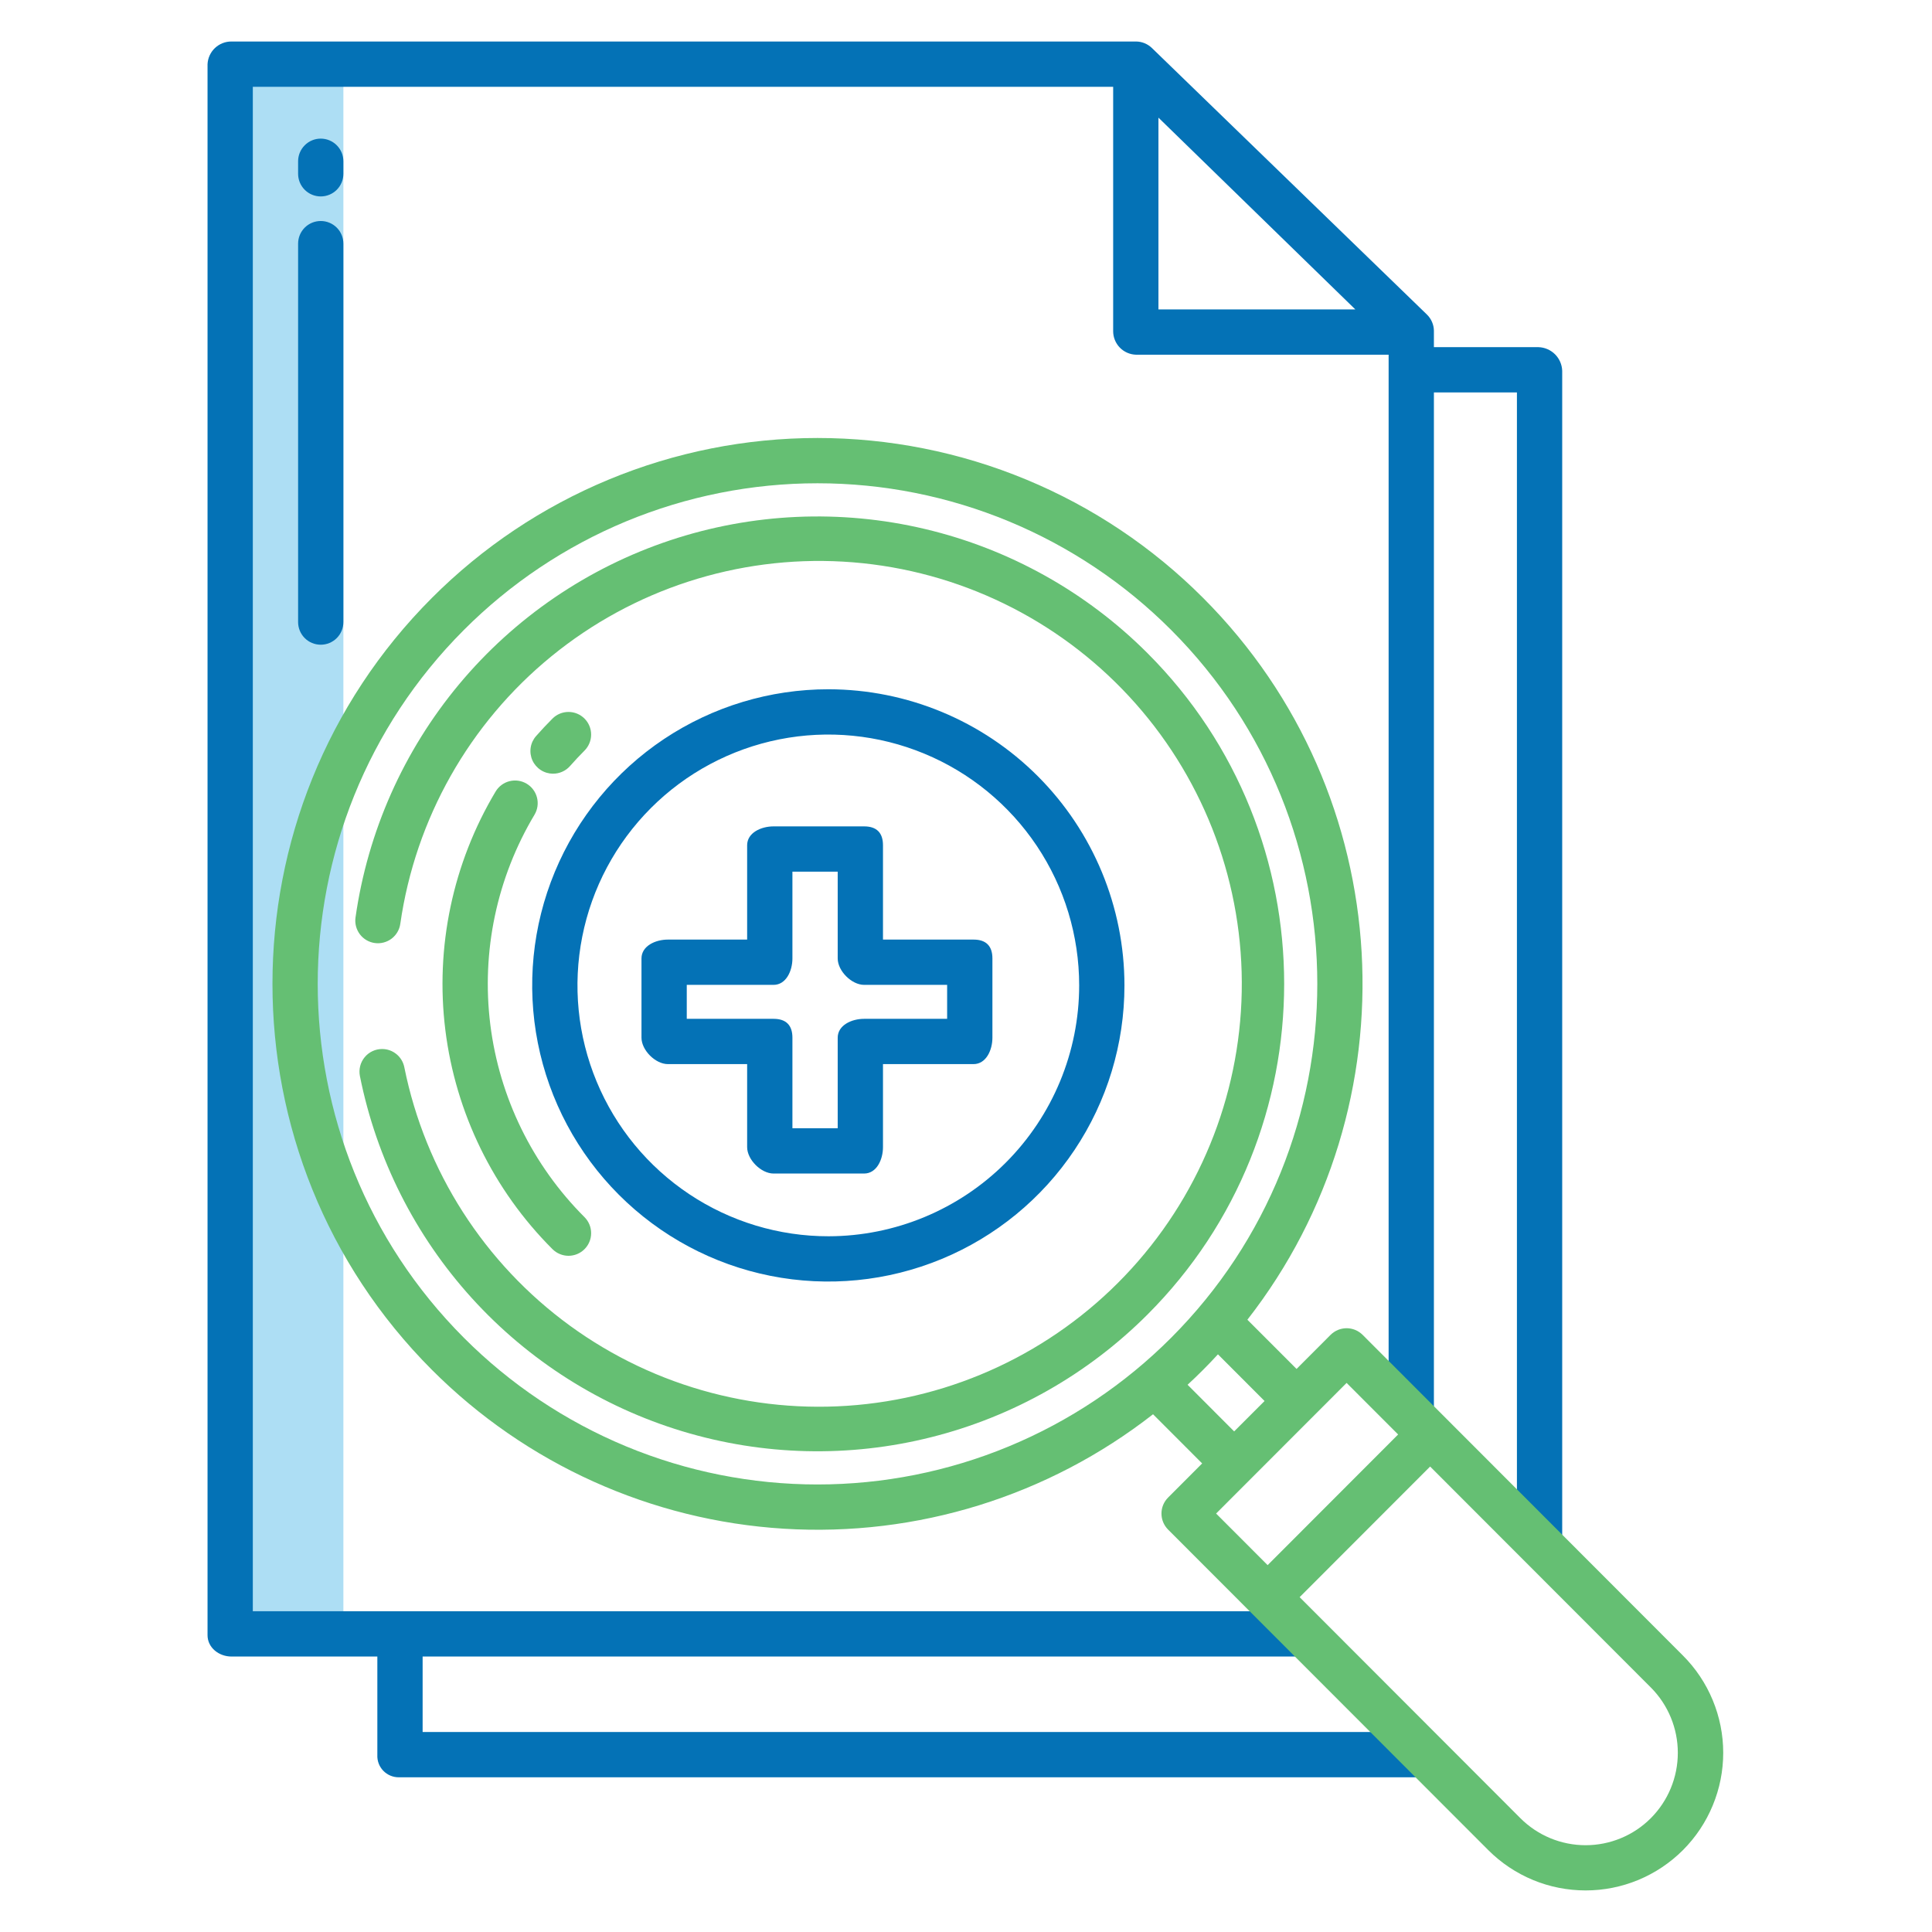
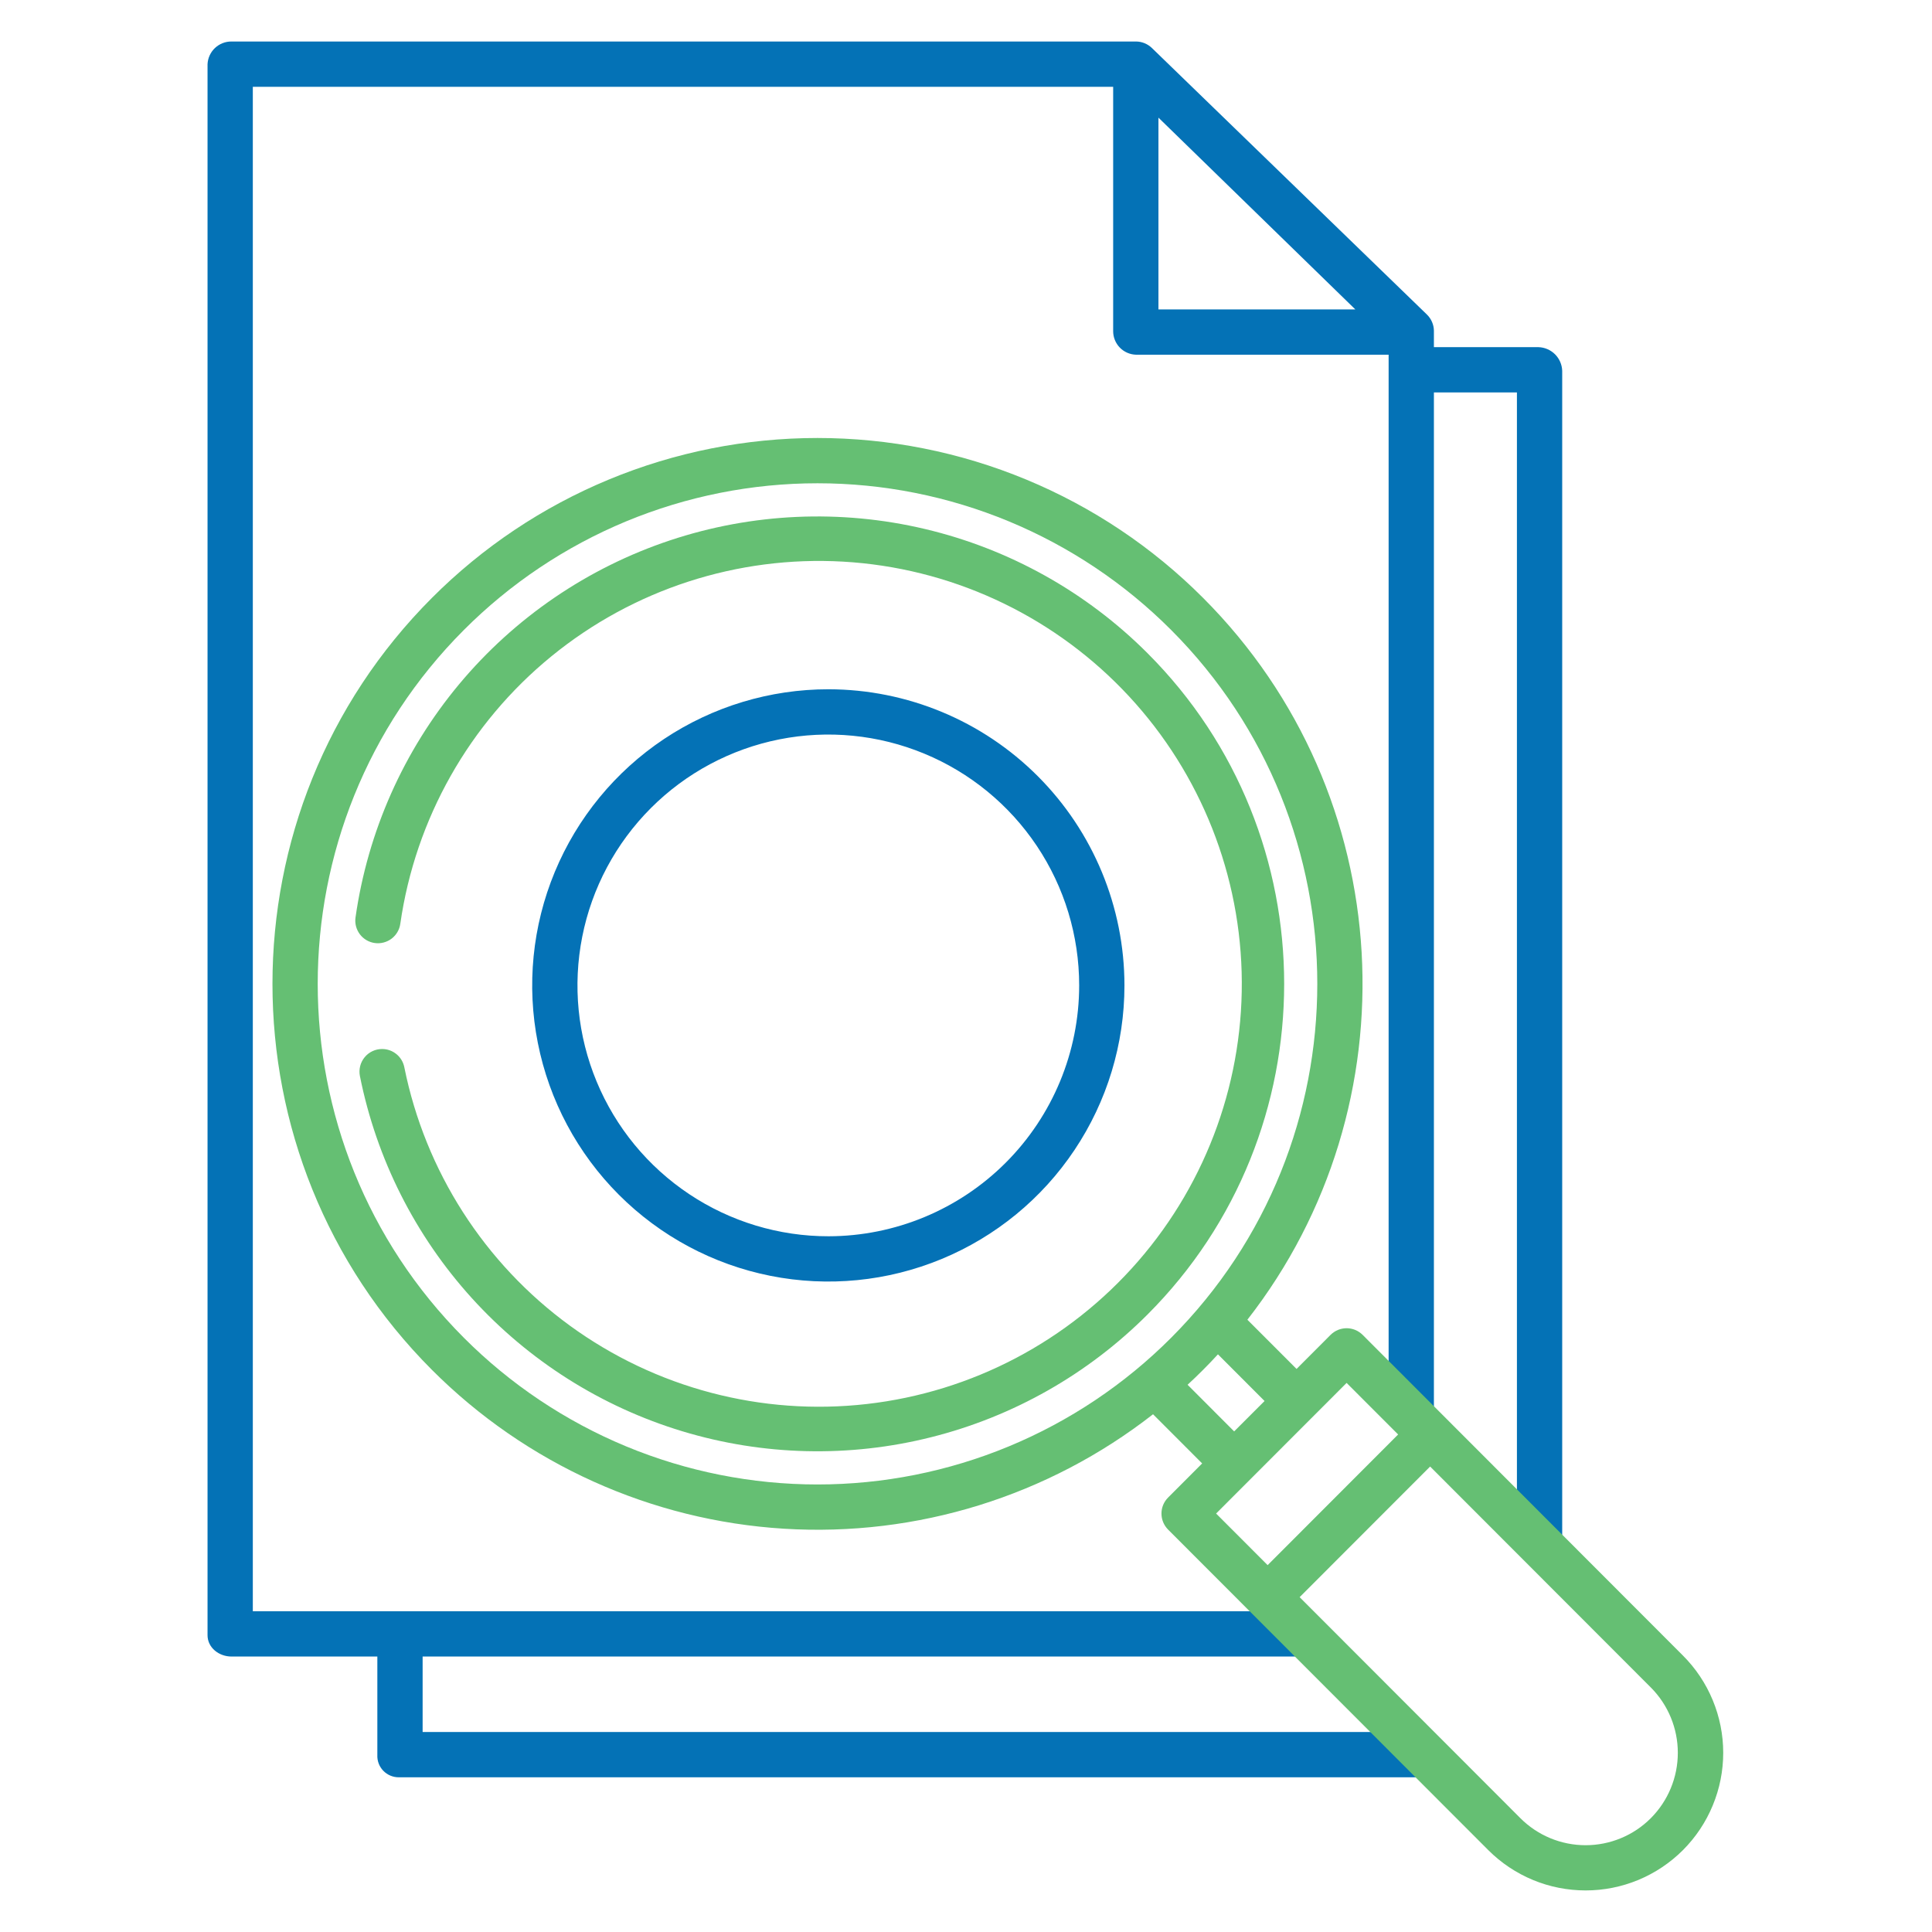
<svg xmlns="http://www.w3.org/2000/svg" width="64" height="64" viewBox="0 0 64 64" fill="none">
-   <path d="M11.375 2.125H7.625V54.125H11.375V2.125Z" fill="#ADDEF4" />
  <path d="M7.668 54.875H12.5V58.139C12.496 58.235 12.511 58.33 12.545 58.42C12.579 58.509 12.631 58.591 12.698 58.66C12.764 58.728 12.844 58.783 12.933 58.82C13.021 58.857 13.116 58.876 13.212 58.875H47.25V57.375H14V54.875H43.25V53.375H8.375V2.875H36.875V10.969C36.874 11.172 36.953 11.367 37.093 11.512C37.234 11.658 37.425 11.743 37.628 11.75H46V46.875H47.5V13H50.25V51.125H51.75V12.283C51.743 12.077 51.658 11.882 51.512 11.736C51.366 11.591 51.169 11.506 50.963 11.5H47.5V10.952C47.498 10.851 47.476 10.751 47.435 10.659C47.394 10.566 47.335 10.483 47.262 10.413L38.155 1.587C38.013 1.451 37.824 1.375 37.628 1.375H7.668C7.465 1.373 7.269 1.451 7.121 1.59C6.973 1.73 6.885 1.922 6.875 2.125V54.168C6.875 54.582 7.254 54.875 7.668 54.875ZM38.375 3.897L44.897 10.25H38.375V3.897Z" fill="#0472B6" />
-   <path d="M11.375 5.342C11.375 5.143 11.296 4.953 11.155 4.812C11.015 4.671 10.824 4.592 10.625 4.592C10.426 4.592 10.235 4.671 10.095 4.812C9.954 4.953 9.875 5.143 9.875 5.342V5.757C9.875 5.956 9.954 6.147 10.095 6.288C10.235 6.428 10.426 6.507 10.625 6.507C10.824 6.507 11.015 6.428 11.155 6.288C11.296 6.147 11.375 5.956 11.375 5.757V5.342ZM9.875 8.071V20.607C9.875 20.806 9.954 20.997 10.095 21.138C10.235 21.278 10.426 21.357 10.625 21.357C10.824 21.357 11.015 21.278 11.155 21.138C11.296 20.997 11.375 20.806 11.375 20.607V8.071C11.375 7.872 11.296 7.681 11.155 7.54C11.015 7.4 10.824 7.321 10.625 7.321C10.426 7.321 10.235 7.4 10.095 7.54C9.954 7.681 9.875 7.872 9.875 8.071ZM32.25 31.125H29.25V28C29.25 27.586 29.039 27.375 28.625 27.375H25.625C25.211 27.375 24.75 27.586 24.75 28V31.125H22.125C21.711 31.125 21.25 31.336 21.25 31.75V34.375C21.25 34.789 21.711 35.25 22.125 35.25H24.75V38C24.75 38.414 25.211 38.875 25.625 38.875H28.625C29.039 38.875 29.25 38.414 29.25 38V35.25H32.25C32.664 35.25 32.875 34.789 32.875 34.375V31.75C32.875 31.336 32.664 31.125 32.25 31.125ZM31.375 33.75H28.625C28.211 33.75 27.75 33.961 27.75 34.375V37.375H26.25V34.375C26.25 33.961 26.039 33.75 25.625 33.75H22.75V32.625H25.625C26.039 32.625 26.25 32.164 26.25 31.75V28.875H27.75V31.75C27.75 32.164 28.211 32.625 28.625 32.625H31.375V33.75Z" fill="#0472B6" />
  <path d="M27.449 22.833C25.509 22.831 23.611 23.405 21.996 24.481C20.382 25.558 19.123 27.09 18.379 28.882C17.635 30.674 17.439 32.647 17.817 34.551C18.194 36.454 19.128 38.203 20.499 39.576C21.871 40.949 23.619 41.885 25.522 42.264C27.425 42.643 29.398 42.449 31.191 41.707C32.984 40.965 34.517 39.708 35.595 38.094C36.674 36.481 37.249 34.584 37.249 32.643C37.248 30.044 36.215 27.551 34.378 25.712C32.541 23.872 30.049 22.837 27.449 22.833ZM27.449 40.953C25.805 40.955 24.198 40.469 22.83 39.557C21.462 38.645 20.395 37.348 19.765 35.83C19.134 34.312 18.968 32.641 19.288 31.028C19.607 29.415 20.398 27.934 21.56 26.77C22.721 25.607 24.202 24.815 25.814 24.493C27.427 24.172 29.098 24.336 30.617 24.965C32.136 25.593 33.434 26.658 34.348 28.025C35.262 29.392 35.749 30.999 35.749 32.643C35.748 34.845 34.874 36.956 33.318 38.514C31.762 40.072 29.651 40.949 27.449 40.953Z" fill="#0472B6" />
  <path d="M45.139 44.219C45.069 44.15 44.986 44.094 44.895 44.056C44.804 44.019 44.707 43.999 44.608 43.999C44.51 43.999 44.412 44.019 44.321 44.056C44.23 44.094 44.147 44.15 44.077 44.219L42.95 45.348L41.321 43.718C46.856 36.629 46.368 26.326 39.854 19.806C38.178 18.126 36.187 16.794 33.995 15.886C31.803 14.977 29.454 14.509 27.081 14.509C24.708 14.509 22.359 14.977 20.167 15.886C17.975 16.794 15.984 18.126 14.308 19.806C7.265 26.856 7.265 38.328 14.308 45.378C17.423 48.498 21.572 50.37 25.973 50.641C30.374 50.912 34.721 49.563 38.196 46.849L39.823 48.478L38.694 49.609C38.554 49.749 38.475 49.94 38.475 50.139C38.475 50.337 38.554 50.528 38.694 50.669L49.303 61.289C49.726 61.712 50.229 62.048 50.782 62.277C51.335 62.506 51.928 62.623 52.527 62.623C53.126 62.623 53.718 62.505 54.271 62.276C54.824 62.046 55.327 61.71 55.75 61.287C56.173 60.863 56.508 60.361 56.737 59.807C56.966 59.254 57.084 58.662 57.084 58.063C57.084 57.464 56.965 56.872 56.736 56.319C56.507 55.766 56.171 55.263 55.747 54.84L45.139 44.219ZM15.369 44.318C8.91 37.852 8.91 27.331 15.369 20.866C16.906 19.326 18.732 18.105 20.741 17.271C22.751 16.438 24.905 16.009 27.081 16.009C29.257 16.009 31.411 16.438 33.42 17.271C35.43 18.105 37.256 19.326 38.793 20.866C45.252 27.331 45.252 37.852 38.793 44.318C37.256 45.858 35.43 47.079 33.42 47.913C31.411 48.746 29.257 49.175 27.081 49.175C24.905 49.175 22.751 48.746 20.741 47.913C18.732 47.079 16.906 45.858 15.369 44.318ZM39.34 45.872C39.514 45.711 39.686 45.547 39.854 45.378C40.023 45.21 40.186 45.038 40.346 44.864L41.89 46.41L40.883 47.417L39.34 45.872ZM44.608 45.811L46.315 47.519L41.992 51.847L40.285 50.138L44.608 45.811ZM54.686 60.229C54.403 60.513 54.066 60.739 53.695 60.892C53.324 61.046 52.927 61.125 52.525 61.125C52.124 61.125 51.726 61.046 51.355 60.892C50.985 60.739 50.648 60.513 50.364 60.229L43.052 52.908L47.375 48.581L54.686 55.9C55.259 56.475 55.58 57.253 55.58 58.065C55.58 58.876 55.259 59.654 54.686 60.229Z" fill="#65BF73" />
-   <path d="M18.32 25.629C18.427 25.63 18.532 25.607 18.629 25.563C18.727 25.519 18.813 25.455 18.884 25.375C19.037 25.201 19.198 25.029 19.363 24.864C19.503 24.723 19.582 24.532 19.582 24.334C19.582 24.135 19.503 23.944 19.362 23.803C19.221 23.663 19.031 23.584 18.832 23.584C18.633 23.584 18.442 23.663 18.302 23.804C18.114 23.991 17.932 24.186 17.758 24.384C17.662 24.492 17.6 24.626 17.579 24.768C17.558 24.911 17.578 25.057 17.637 25.188C17.697 25.32 17.793 25.431 17.914 25.509C18.035 25.588 18.176 25.629 18.32 25.63L18.32 25.629ZM17.446 25.961C17.275 25.859 17.071 25.829 16.878 25.878C16.685 25.926 16.52 26.05 16.418 26.22C14.998 28.596 14.412 31.378 14.753 34.124C15.095 36.87 16.343 39.424 18.302 41.38C18.371 41.449 18.454 41.505 18.545 41.542C18.636 41.58 18.733 41.6 18.832 41.6C18.93 41.6 19.028 41.58 19.119 41.543C19.21 41.505 19.293 41.45 19.362 41.38C19.432 41.311 19.487 41.228 19.525 41.137C19.563 41.046 19.582 40.949 19.582 40.85C19.582 40.752 19.563 40.654 19.525 40.563C19.488 40.472 19.432 40.389 19.363 40.32C17.641 38.6 16.543 36.355 16.242 33.94C15.942 31.524 16.457 29.078 17.706 26.989C17.756 26.905 17.79 26.811 17.804 26.714C17.818 26.616 17.813 26.517 17.789 26.422C17.765 26.326 17.722 26.236 17.663 26.157C17.605 26.078 17.531 26.012 17.446 25.961Z" fill="#65BF73" />
  <path d="M38.018 21.643C35.989 19.61 33.432 18.183 30.637 17.523C27.841 16.862 24.917 16.993 22.192 17.901C19.467 18.81 17.049 20.46 15.209 22.666C13.37 24.872 12.181 27.548 11.777 30.392C11.763 30.489 11.769 30.589 11.793 30.684C11.818 30.779 11.861 30.869 11.92 30.948C11.98 31.027 12.054 31.093 12.139 31.143C12.224 31.193 12.318 31.226 12.415 31.239C12.513 31.253 12.612 31.247 12.708 31.222C12.803 31.197 12.893 31.154 12.971 31.095C13.05 31.035 13.116 30.96 13.166 30.875C13.215 30.79 13.248 30.696 13.261 30.599C13.76 27.126 15.544 23.966 18.261 21.745C20.977 19.525 24.428 18.404 27.931 18.605C31.434 18.806 34.734 20.315 37.178 22.832C39.622 25.349 41.033 28.692 41.131 32.199C41.229 35.707 40.008 39.123 37.708 41.773C35.408 44.423 32.198 46.114 28.712 46.51C25.226 46.907 21.718 45.981 18.881 43.916C16.045 41.85 14.087 38.796 13.394 35.356C13.361 35.186 13.27 35.032 13.136 34.922C13.002 34.811 12.834 34.75 12.66 34.75H12.658C12.547 34.75 12.438 34.774 12.338 34.821C12.238 34.868 12.149 34.937 12.079 35.023C12.009 35.108 11.958 35.208 11.931 35.316C11.904 35.423 11.901 35.535 11.922 35.643C12.47 38.389 13.753 40.933 15.634 43.006C17.516 45.079 19.924 46.602 22.604 47.413C25.283 48.224 28.132 48.292 30.847 47.609C33.562 46.927 36.041 45.521 38.018 43.54C44.047 37.505 44.047 27.677 38.018 21.643Z" fill="#65BF73" />
</svg>